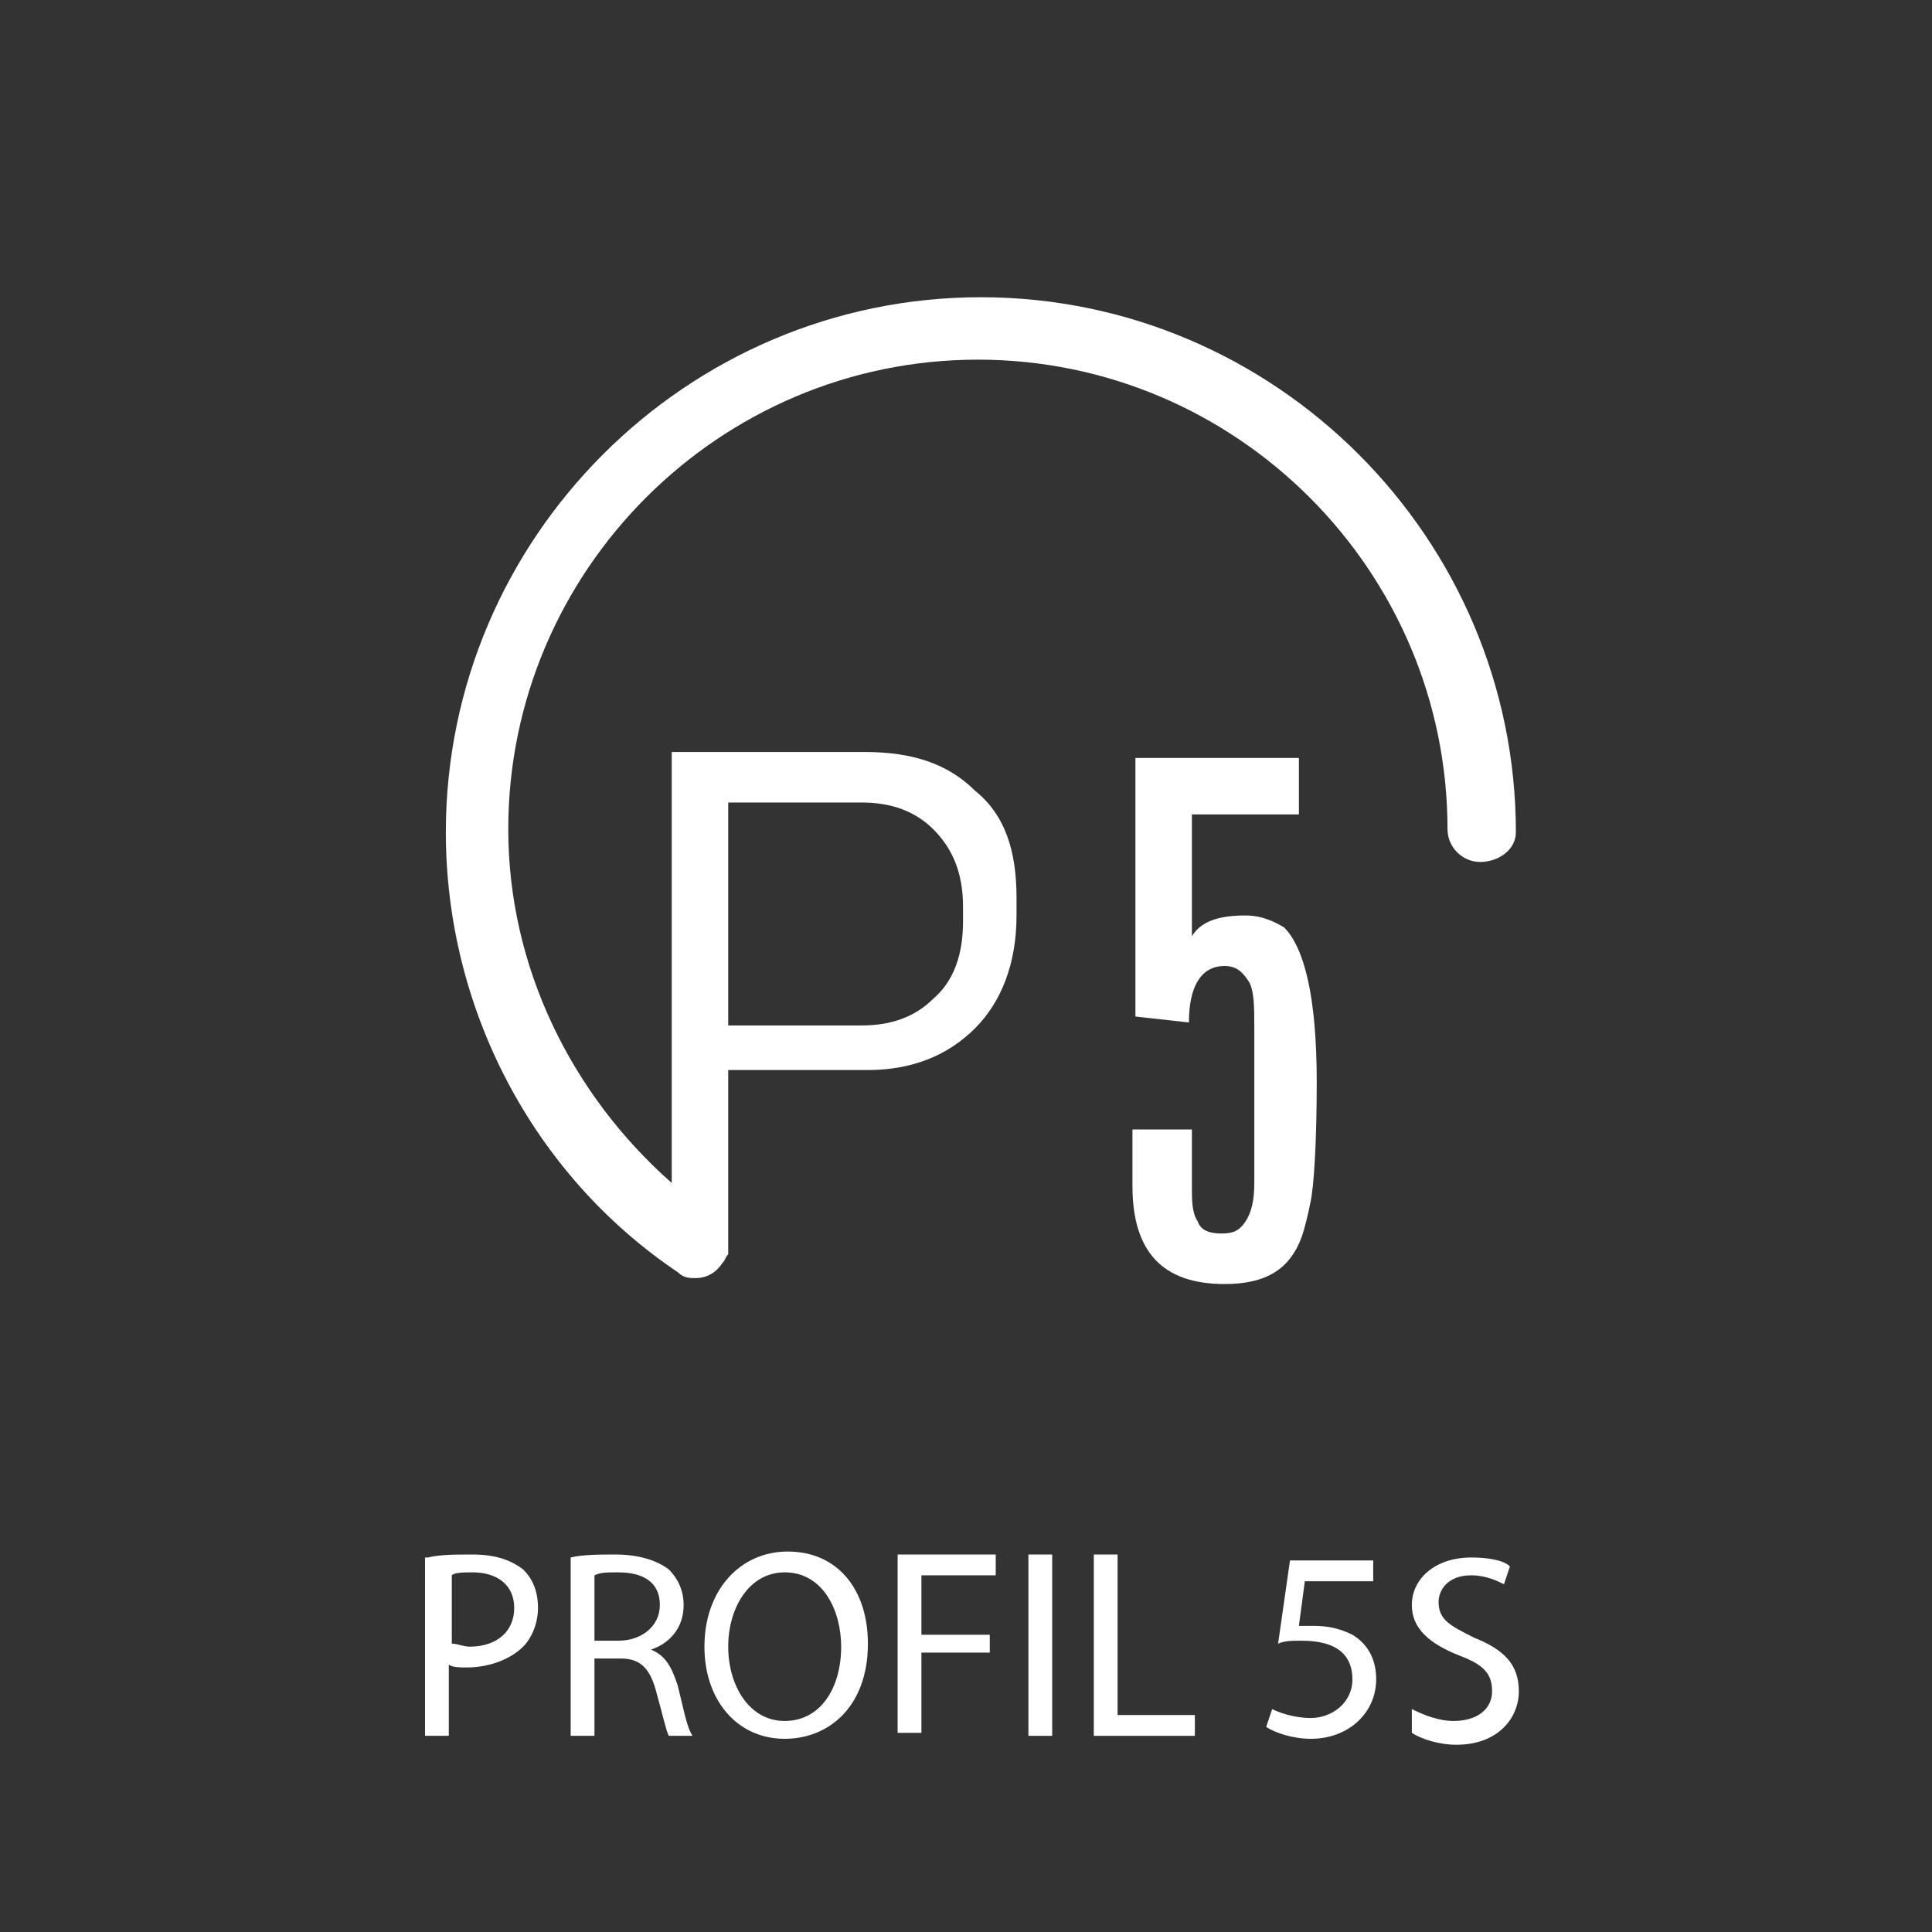
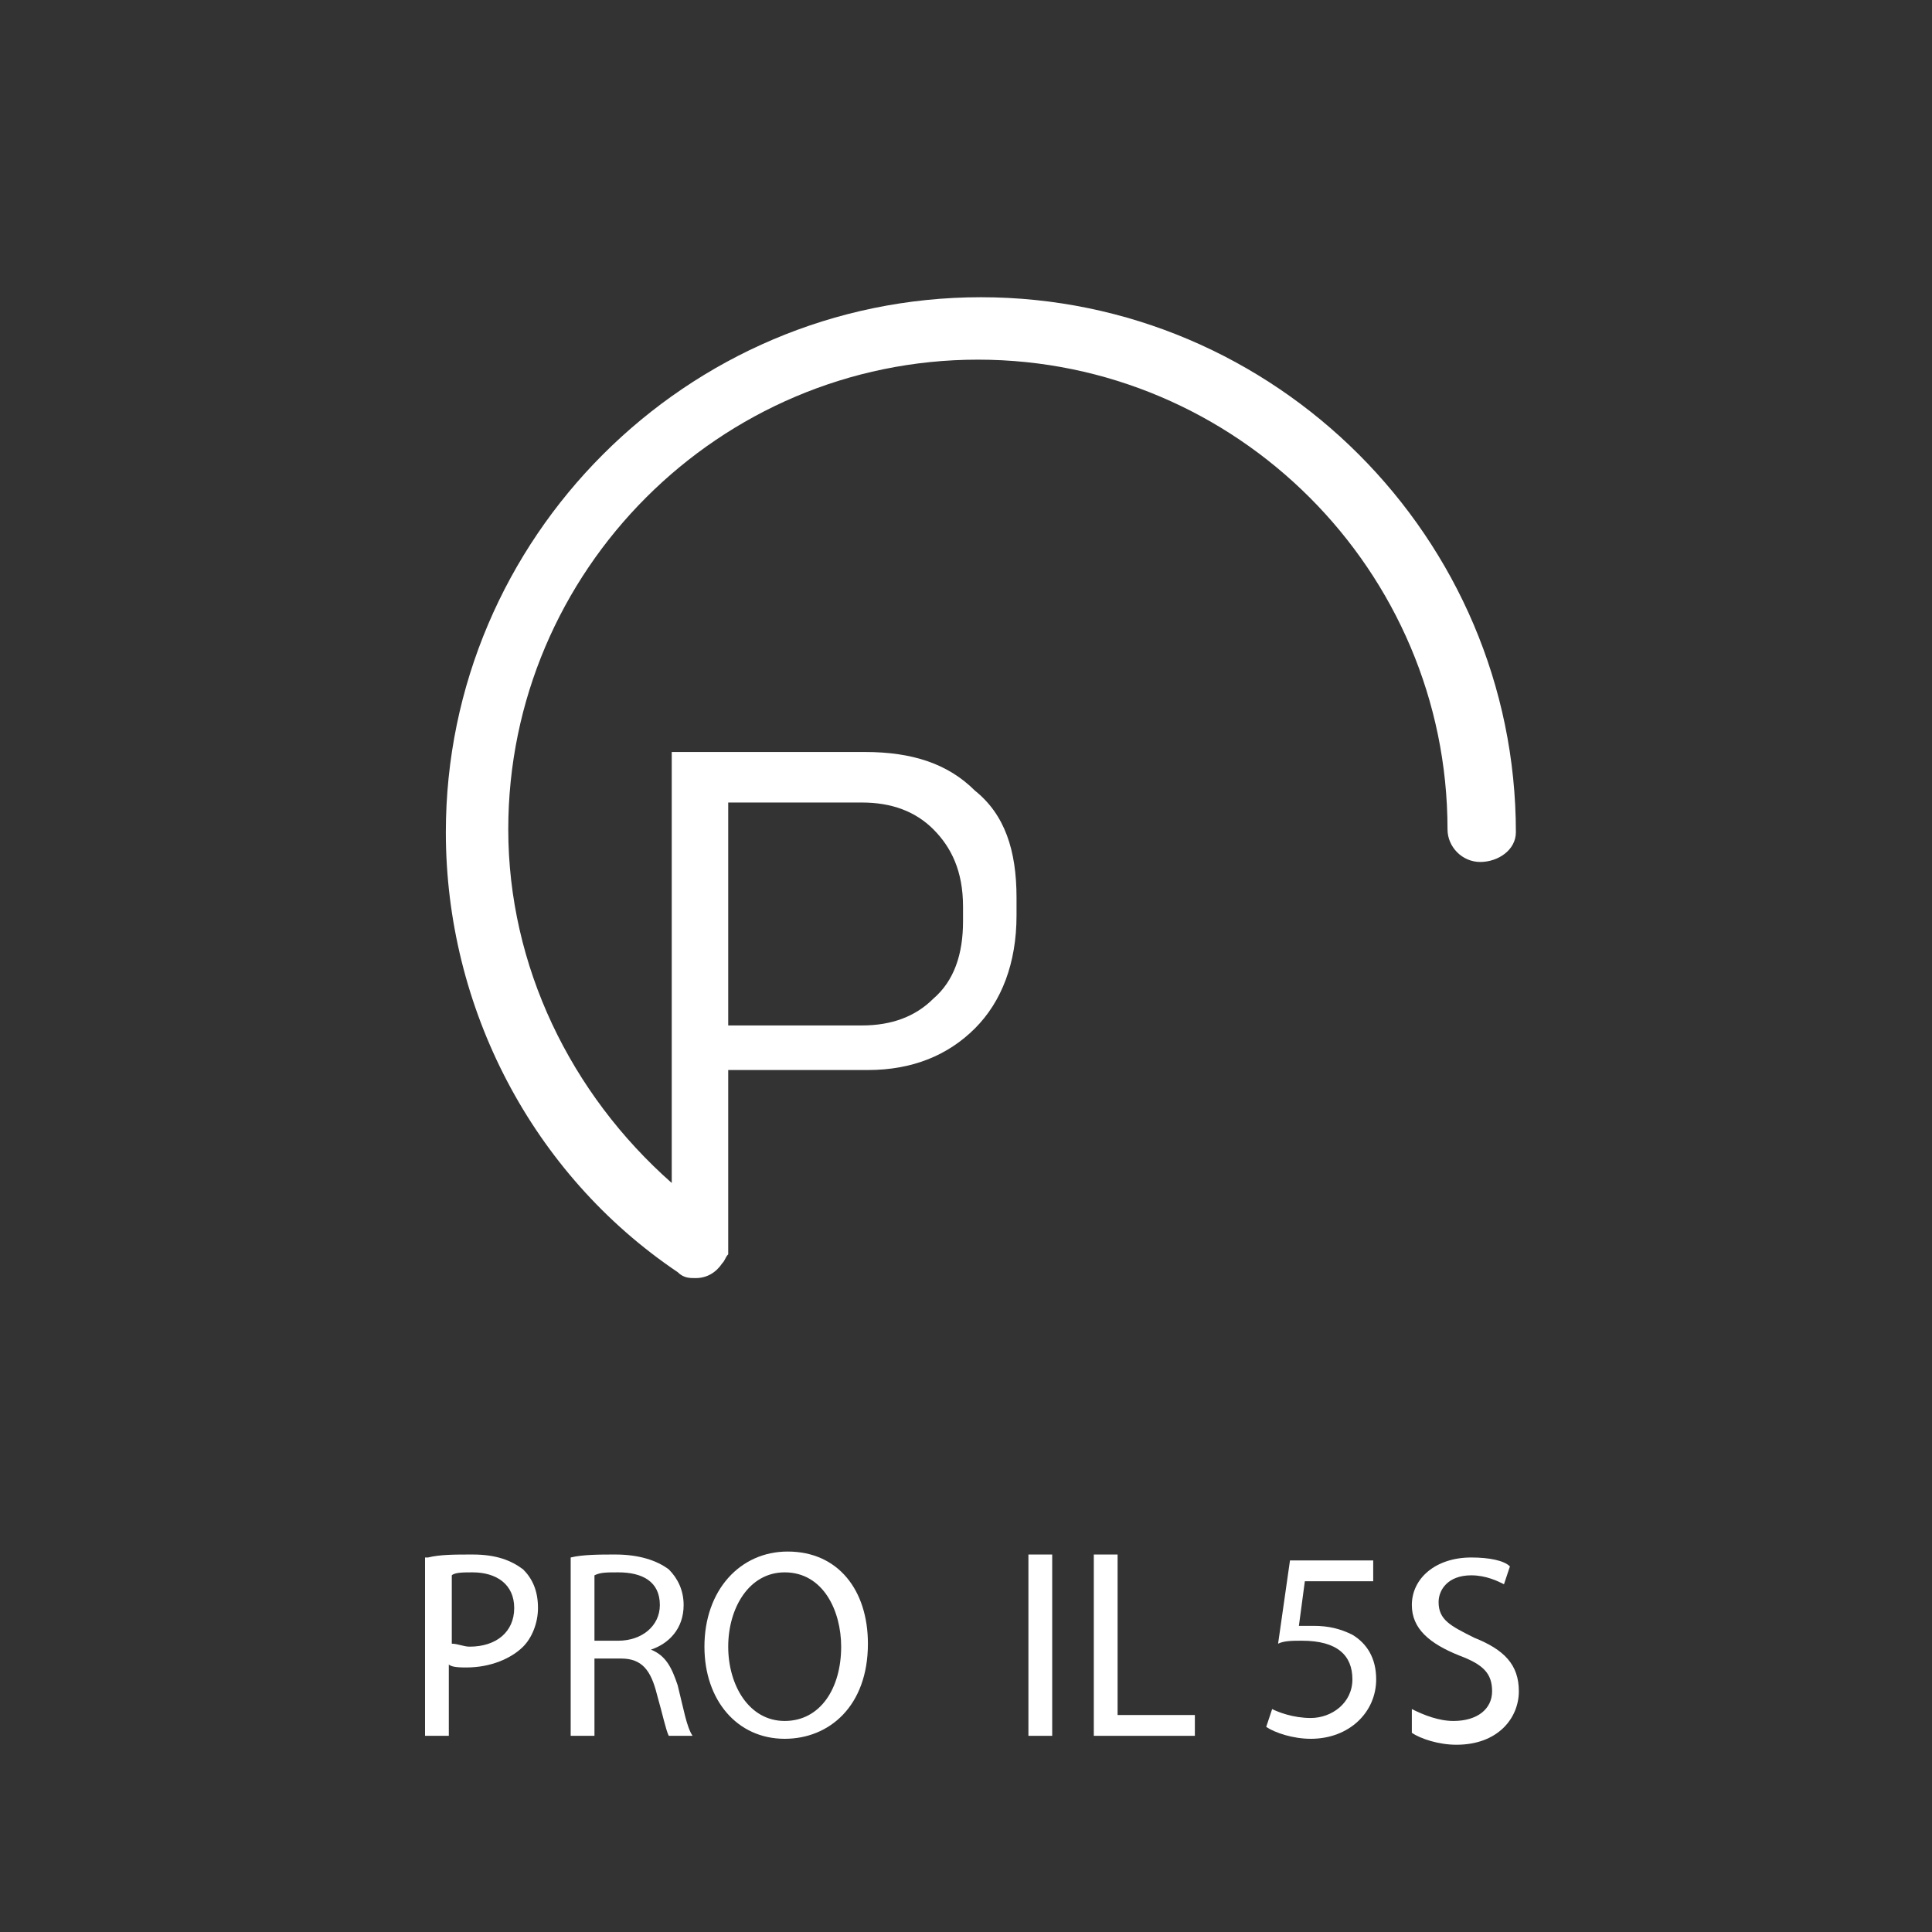
<svg xmlns="http://www.w3.org/2000/svg" version="1.1" id="Layer_1" x="0px" y="0px" width="65px" height="65px" viewBox="0 0 65 65" style="enable-background:new 0 0 65 65;" xml:space="preserve">
  <rect x="0" y="0" width="65" height="65" fill="#333333" stroke="none" />
  <style type="text/css">

	.st0{fill:#FFFFFF;}
	.st1{fill:none;}

</style>
-   <rect x="0.5" class="st1" width="65" height="65" />
  <path class="st0" d="M33,10c-9.9,0-18,8.1-18,18c0,5.9,2.9,11.5,7.8,14.8C23,43,23.2,43,23.4,43c0.4,0,0.7-0.2,0.9-0.5  c0.1-0.1,0.1-0.2,0.2-0.3c0,0,0,0,0-0.1V42c0-0.1,0-0.2,0-0.3v-5.7h4.7c1.5,0,2.7-0.5,3.6-1.4c0.9-0.9,1.4-2.2,1.4-3.8v-0.6  c0-1.6-0.4-2.8-1.4-3.6c-0.9-0.9-2.1-1.3-3.7-1.3h-6.4c-0.1,0-0.1,0-0.1,0c0,0,0,0.1,0,0.1v14.4c-3.4-3-5.5-7.3-5.5-11.9  c0-8.7,7.1-15.8,15.8-15.8c8.7,0,15.8,7.1,15.8,15.8c0,0.6,0.5,1.1,1.1,1.1S51,28.6,51,28C51,18.1,42.9,10,33,10z M24.5,27h4.5  c1,0,1.8,0.3,2.4,0.9c0.6,0.6,1,1.4,1,2.6v0.5c0,1.1-0.3,2-1,2.6c-0.6,0.6-1.4,0.9-2.4,0.9h-4.5L24.5,27L24.5,27z" />
-   <path class="st0" d="M41.9,30.8C41.9,30.8,41.9,30.8,41.9,30.8c-0.9,0-1.5,0.2-1.8,0.7v-4.1h3.6v-1.9h-5.5v8.7l1.8,0.2  c0-1.2,0.4-1.9,1.2-1.9c0.4,0,0.6,0.2,0.8,0.5c0.2,0.3,0.2,0.9,0.2,1.6v5.2c0,0.6-0.1,1-0.3,1.3c-0.2,0.3-0.4,0.4-0.8,0.4  c-0.4,0-0.7-0.1-0.8-0.4c-0.2-0.3-0.2-0.7-0.2-1.2V38h-2v1.9c0,2.2,1,3.3,3.1,3.3c1.4,0,2.2-0.5,2.6-1.6c0.1-0.3,0.2-0.7,0.3-1.2  c0.1-0.5,0.2-1.9,0.2-4c0-2.8-0.4-4.5-1.1-5.2C42.7,30.9,42.3,30.8,41.9,30.8z" />
  <g>
    <path class="st0" d="M14.4,52.4c0.4-0.1,0.9-0.1,1.5-0.1c0.8,0,1.3,0.2,1.7,0.5c0.3,0.3,0.5,0.7,0.5,1.3c0,0.5-0.2,1-0.5,1.3   c-0.4,0.4-1.1,0.7-1.9,0.7c-0.2,0-0.5,0-0.6-0.1v2.4h-0.8V52.4z M15.2,55.3c0.2,0,0.4,0.1,0.6,0.1c0.9,0,1.5-0.5,1.5-1.3   c0-0.8-0.6-1.2-1.4-1.2c-0.3,0-0.6,0-0.7,0.1V55.3z" />
    <path class="st0" d="M19.2,52.4c0.4-0.1,1-0.1,1.5-0.1c0.8,0,1.4,0.2,1.8,0.5c0.3,0.3,0.5,0.7,0.5,1.2c0,0.8-0.5,1.3-1.1,1.5v0   c0.5,0.2,0.7,0.6,0.9,1.2c0.2,0.8,0.3,1.4,0.5,1.7h-0.8c-0.1-0.2-0.2-0.7-0.4-1.4c-0.2-0.8-0.5-1.2-1.2-1.2H20v2.6h-0.8V52.4z    M20,55.2h0.8c0.8,0,1.4-0.5,1.4-1.2c0-0.8-0.6-1.1-1.4-1.1c-0.4,0-0.6,0-0.8,0.1V55.2z" />
    <path class="st0" d="M29.2,55.3c0,2.1-1.3,3.2-2.8,3.2c-1.6,0-2.7-1.3-2.7-3.1c0-1.9,1.2-3.2,2.8-3.2   C28.2,52.2,29.2,53.5,29.2,55.3z M24.5,55.4c0,1.3,0.7,2.5,1.9,2.5c1.2,0,1.9-1.1,1.9-2.5c0-1.2-0.6-2.5-1.9-2.5   C25.2,52.9,24.5,54.1,24.5,55.4z" />
-     <path class="st0" d="M30.2,52.3h3.3V53H31v2h2.3v0.6H31v2.7h-0.8V52.3z" />
    <path class="st0" d="M35.4,52.3v6.1h-0.8v-6.1H35.4z" />
    <path class="st0" d="M36.8,52.3h0.8v5.4h2.6v0.7h-3.4V52.3z" />
    <path class="st0" d="M46.1,53.2h-2.2l-0.2,1.5c0.1,0,0.3,0,0.5,0c0.5,0,0.9,0.1,1.3,0.3c0.5,0.3,0.8,0.8,0.8,1.5c0,1.1-0.9,2-2.2,2   c-0.6,0-1.2-0.2-1.5-0.4l0.2-0.6c0.2,0.1,0.7,0.3,1.3,0.3c0.7,0,1.4-0.5,1.4-1.3c0-0.8-0.5-1.3-1.7-1.3c-0.3,0-0.6,0-0.8,0.1   l0.4-2.8h2.8V53.2z" />
    <path class="st0" d="M47.5,57.5c0.4,0.2,0.9,0.4,1.4,0.4c0.8,0,1.3-0.4,1.3-1c0-0.6-0.3-0.9-1.1-1.2c-1-0.4-1.6-0.9-1.6-1.7   c0-0.9,0.8-1.6,2-1.6c0.6,0,1.1,0.1,1.3,0.3l-0.2,0.6c-0.2-0.1-0.6-0.3-1.1-0.3c-0.8,0-1.1,0.5-1.1,0.9c0,0.6,0.4,0.8,1.2,1.2   c1,0.4,1.5,0.9,1.5,1.8c0,0.9-0.7,1.8-2.1,1.8c-0.6,0-1.2-0.2-1.5-0.4L47.5,57.5z" />
  </g>
</svg>